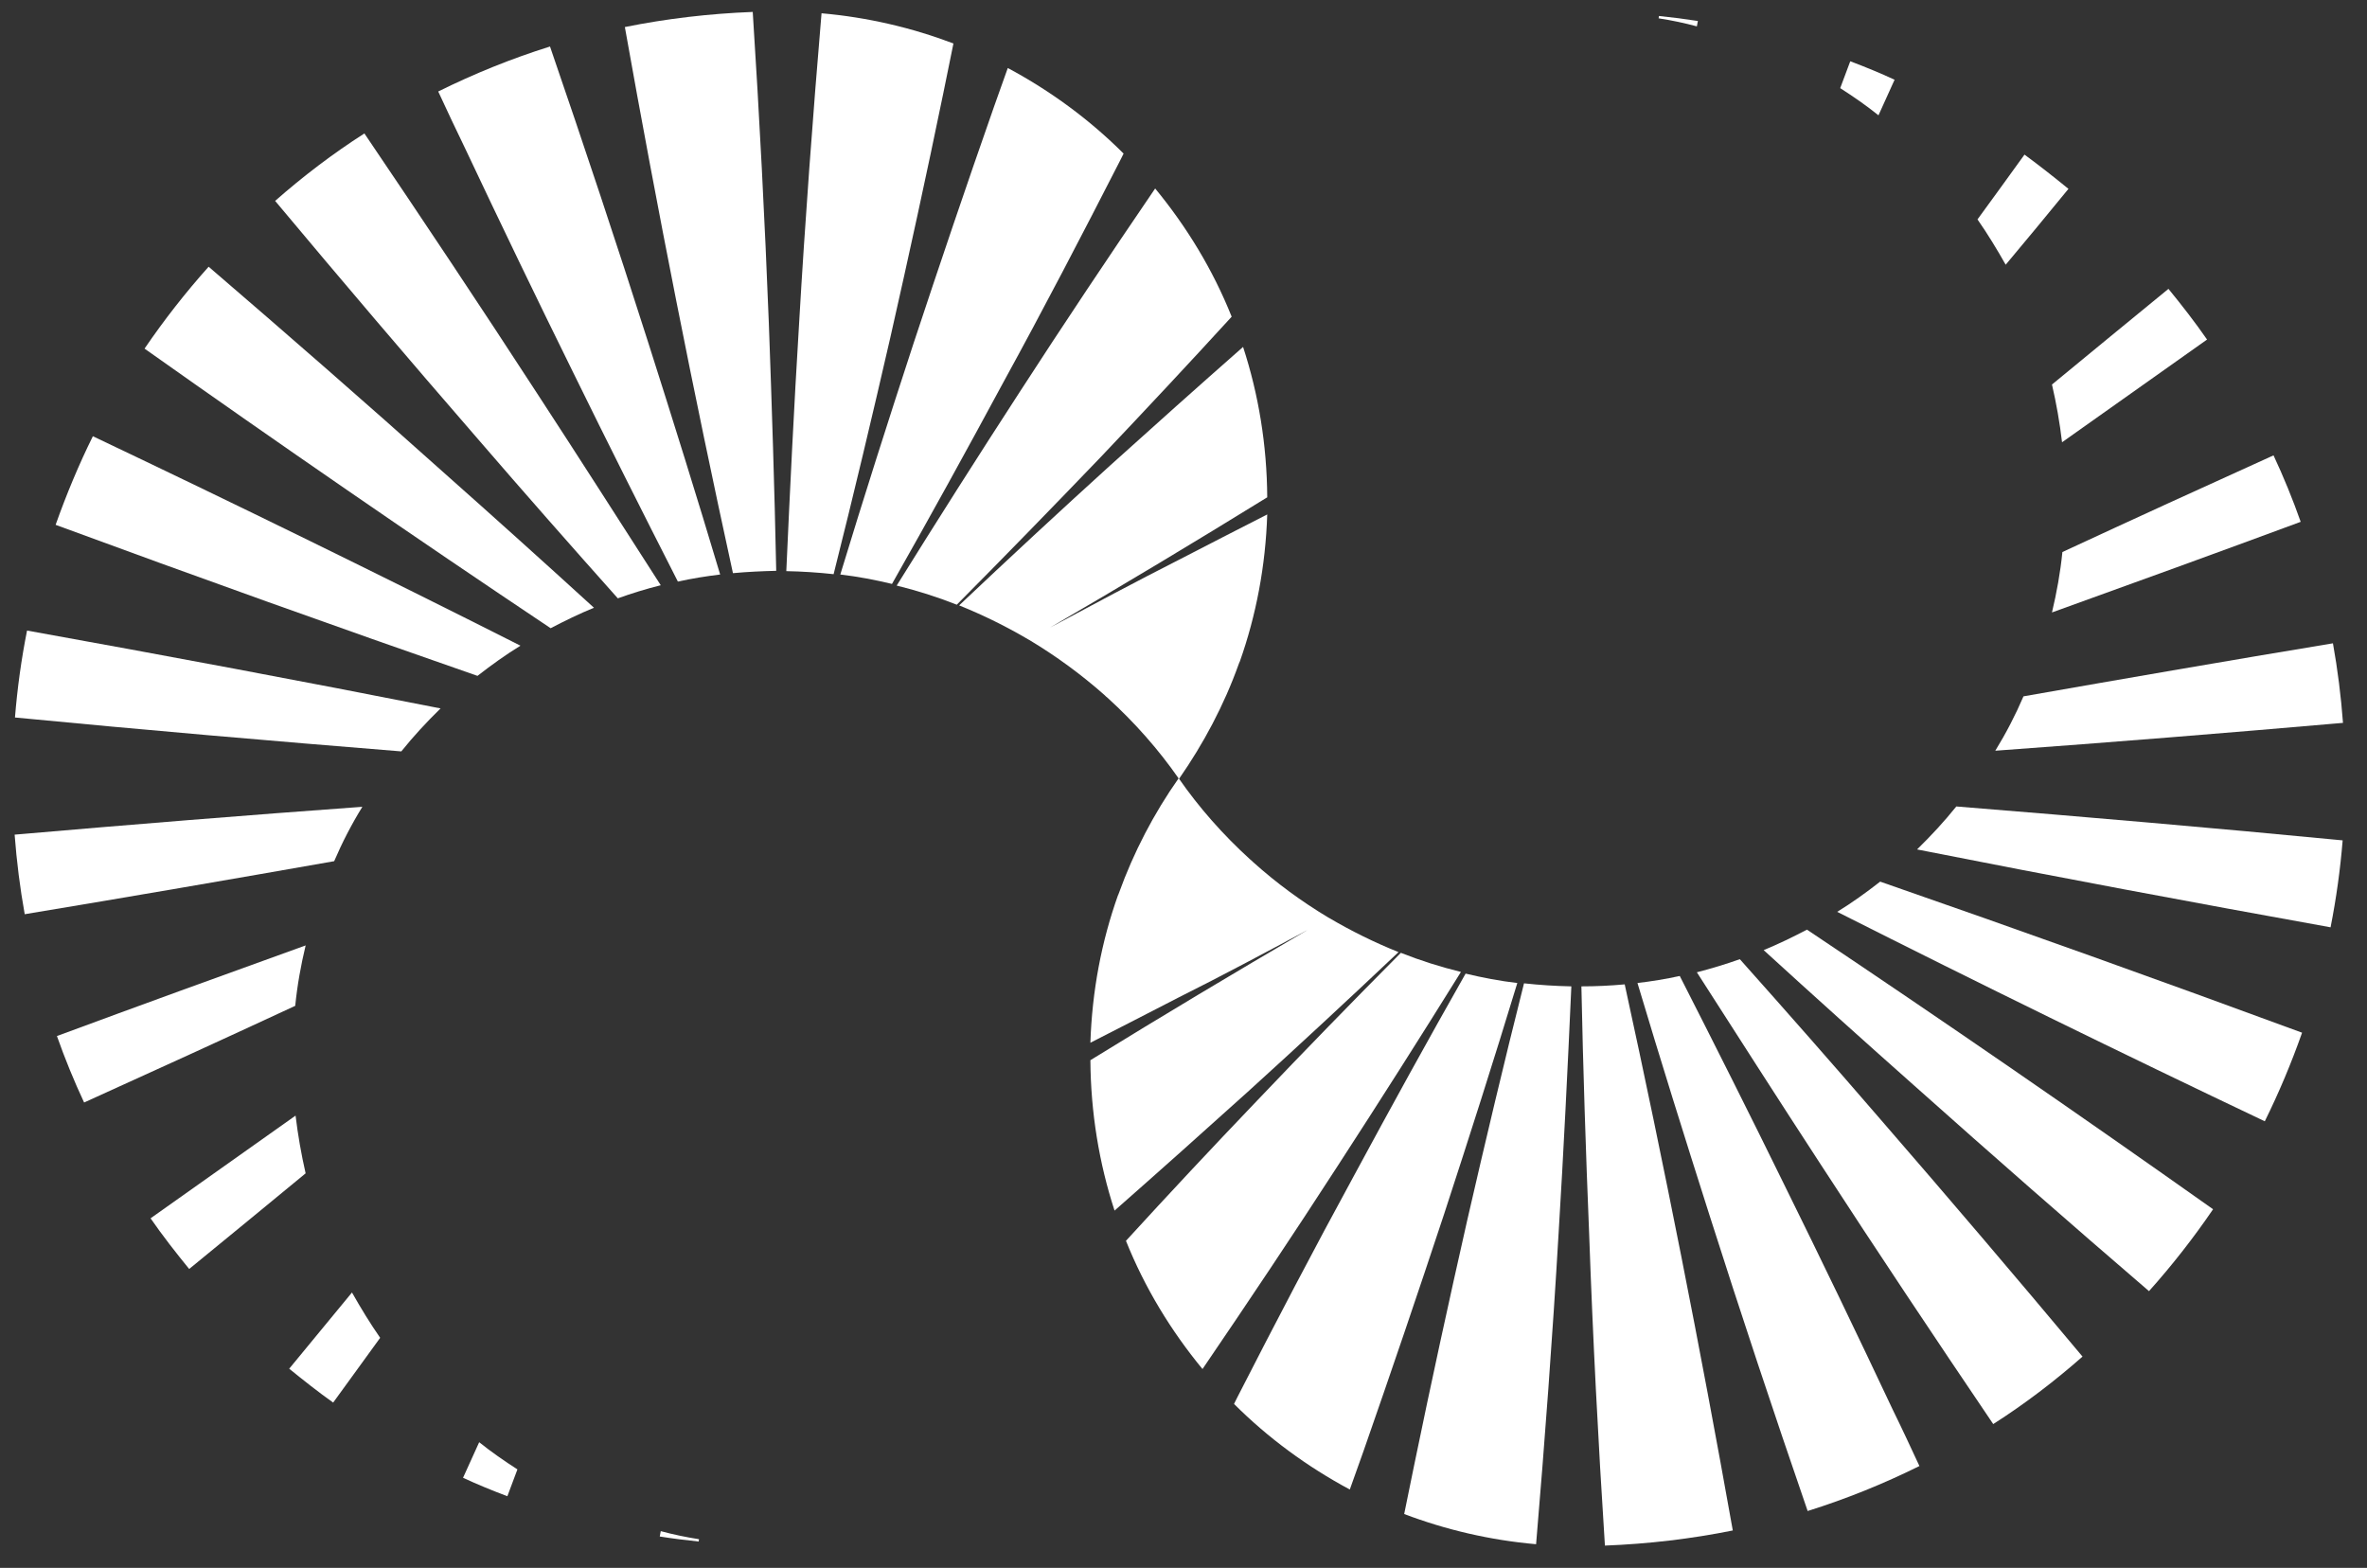
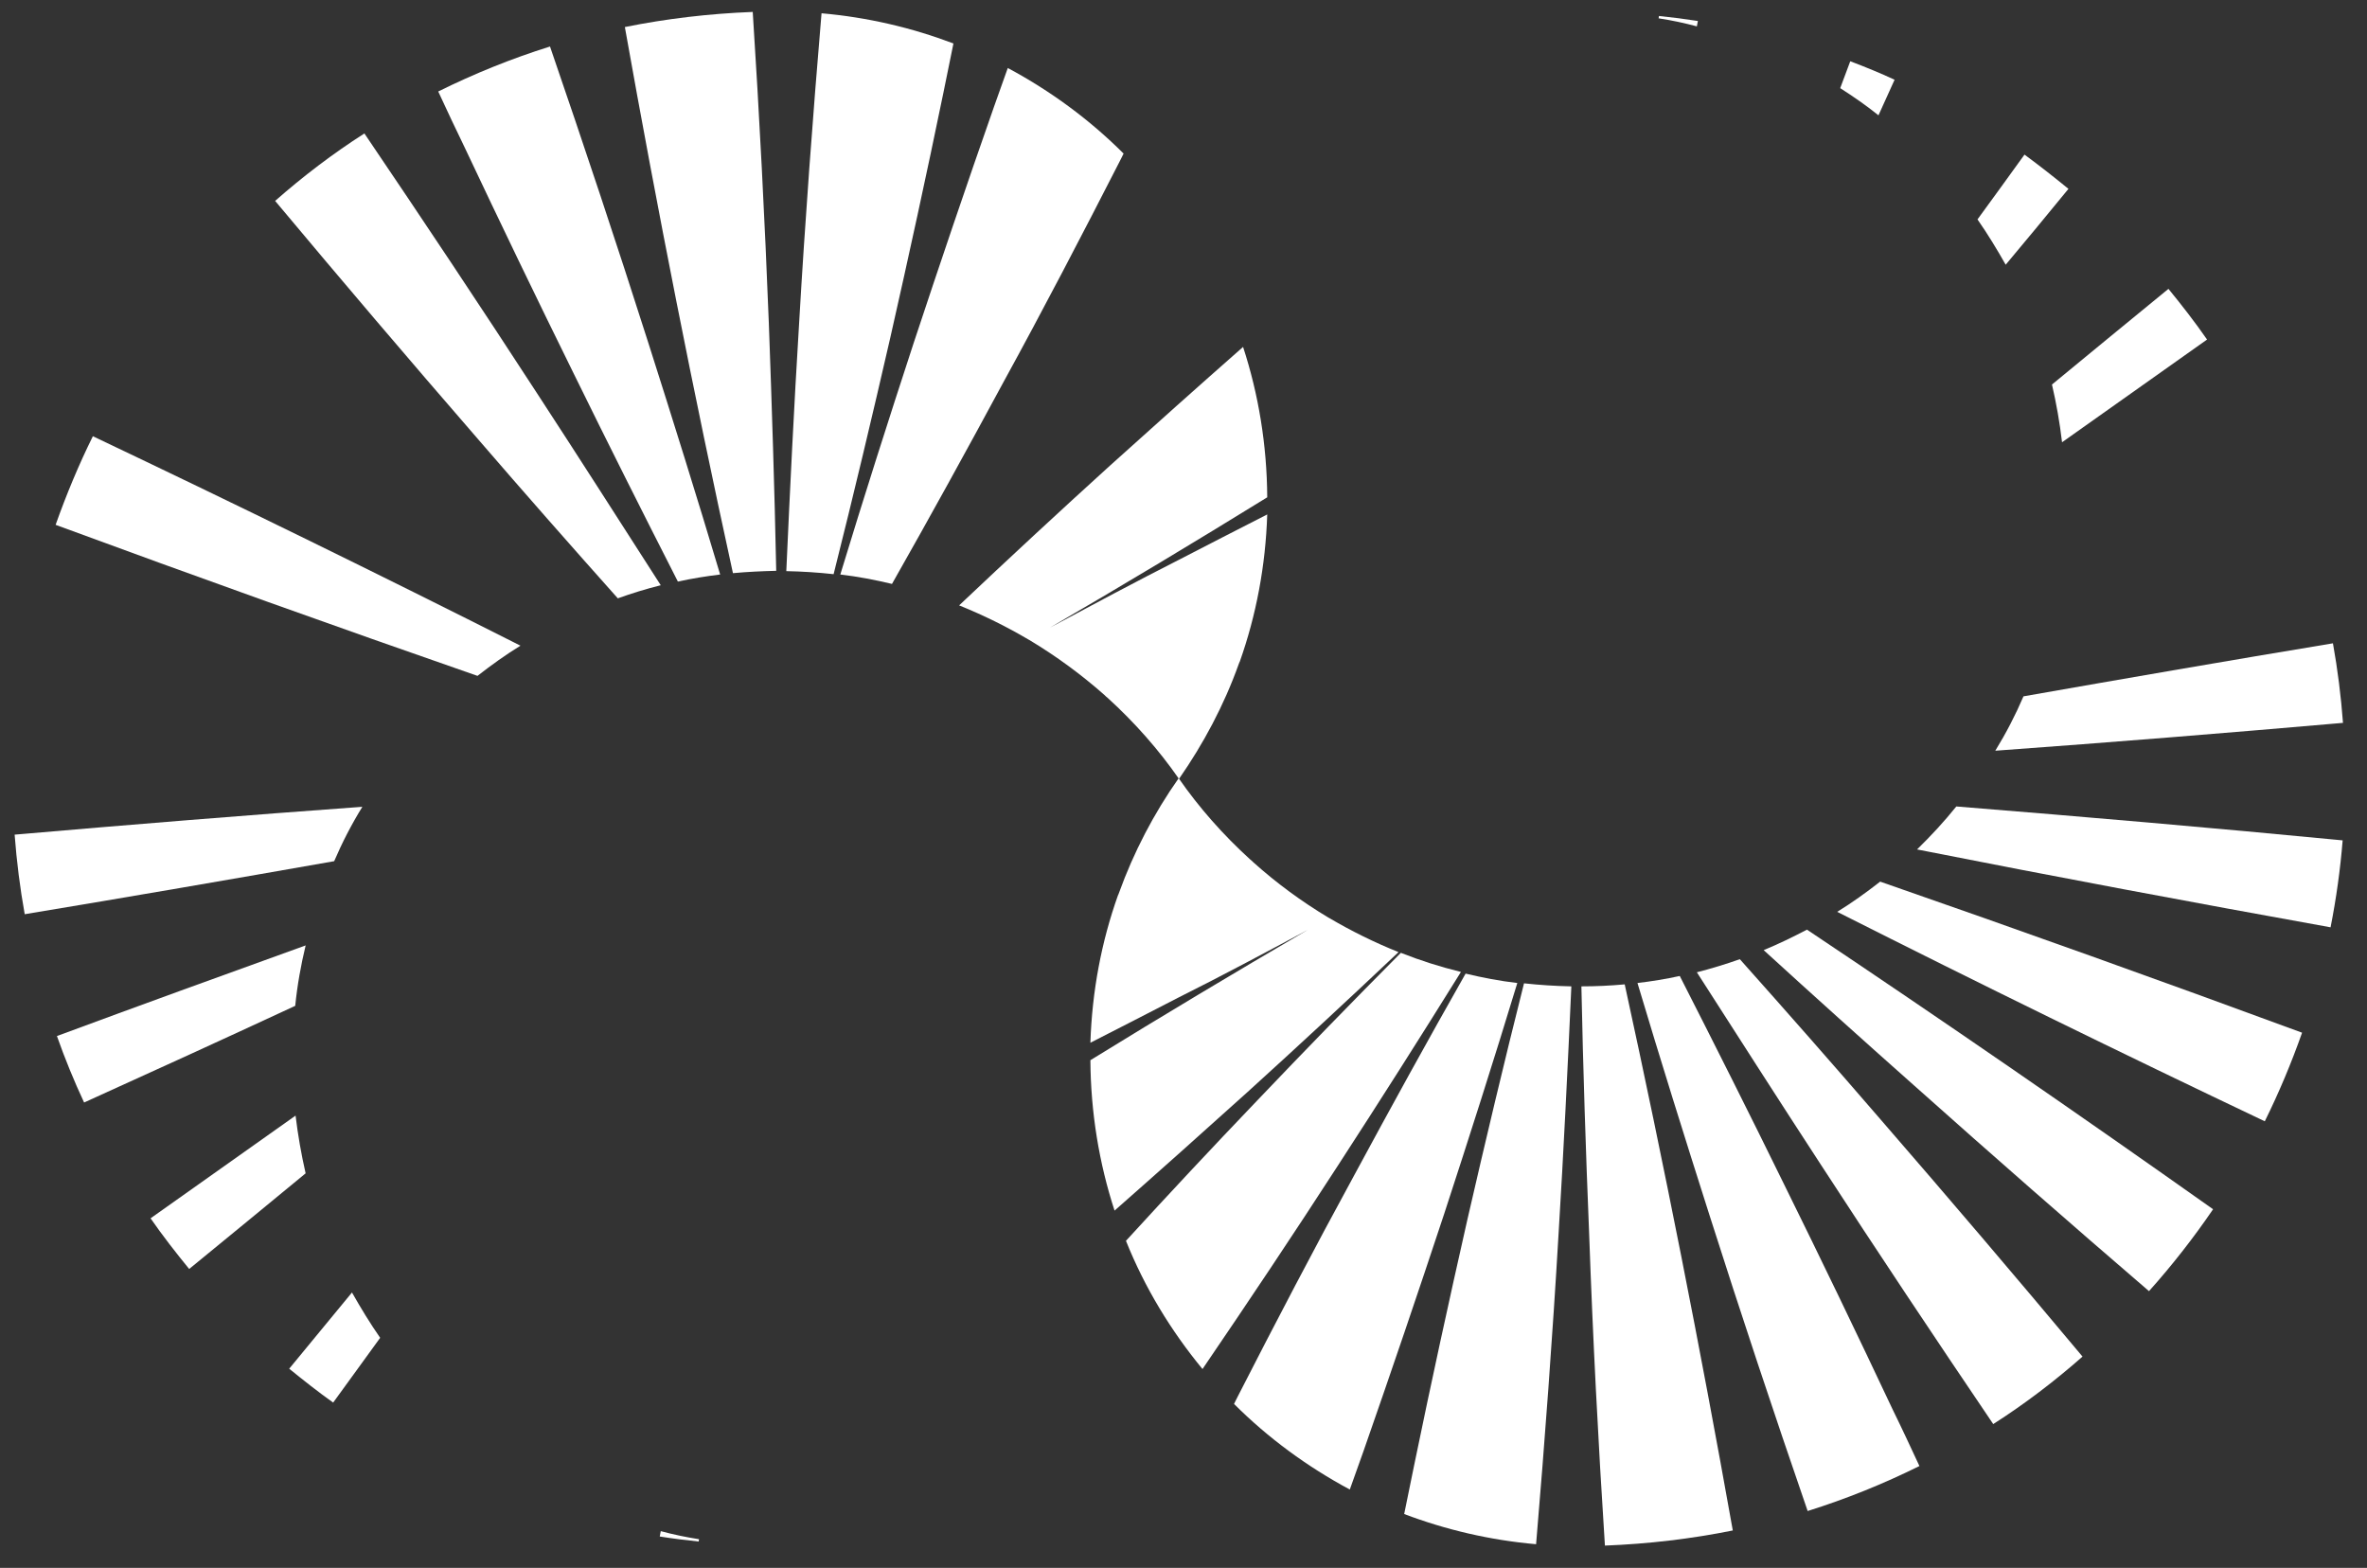
<svg xmlns="http://www.w3.org/2000/svg" width="77" height="51" viewBox="0 0 77 51" fill="none">
  <rect x="0" y="0" width="77" height="51" fill="#333333" stroke="none" />
  <path d="M55.233 0.683C54.818 0.618 54.392 0.563 53.967 0.52L53.956 0.596C54.381 0.661 54.796 0.749 55.2 0.858L55.233 0.683Z" fill="white" />
  <path d="M61.632 2.594C61.162 2.375 60.682 2.179 60.19 1.993C60.081 2.277 59.972 2.572 59.863 2.867C60.289 3.14 60.715 3.434 61.108 3.751C61.282 3.369 61.457 2.976 61.632 2.594Z" fill="white" />
  <path d="M67.288 6.143C66.819 5.761 66.349 5.39 65.858 5.029C65.344 5.739 64.842 6.438 64.329 7.137C64.657 7.606 64.962 8.108 65.246 8.611C65.923 7.803 66.611 6.973 67.288 6.143Z" fill="white" />
  <path d="M67.08 14.386C68.652 13.273 70.225 12.159 71.797 11.045C71.404 10.477 70.978 9.931 70.541 9.396C69.275 10.434 68.008 11.471 66.752 12.508C66.894 13.12 67.004 13.742 67.08 14.386Z" fill="white" />
-   <path d="M66.752 19.922C69.449 18.951 72.157 17.968 74.843 16.974C74.581 16.232 74.286 15.511 73.959 14.812C71.666 15.85 69.373 16.898 67.091 17.957C67.025 18.623 66.905 19.278 66.752 19.922Z" fill="white" />
  <path d="M64.908 24.42C68.675 24.147 72.453 23.842 76.219 23.514C76.154 22.64 76.045 21.778 75.892 20.926C72.529 21.483 69.177 22.062 65.825 22.651C65.563 23.263 65.257 23.852 64.908 24.42Z" fill="white" />
  <path d="M76.208 27.336C72.026 26.932 67.833 26.571 63.64 26.233C63.247 26.724 62.821 27.183 62.363 27.631C66.839 28.515 71.327 29.356 75.815 30.164C76 29.225 76.131 28.286 76.208 27.336Z" fill="white" />
  <path d="M74.888 33.592C70.323 31.91 65.749 30.272 61.163 28.678C60.715 29.028 60.246 29.366 59.765 29.661C64.373 31.987 69.013 34.258 73.675 36.474C74.134 35.546 74.538 34.585 74.888 33.592Z" fill="white" />
  <path d="M69.908 41.999C70.661 41.158 71.36 40.263 71.993 39.335C67.626 36.245 63.225 33.21 58.782 30.24C58.323 30.48 57.853 30.709 57.373 30.906C59 32.391 60.627 33.854 62.276 35.317C64.798 37.566 67.342 39.794 69.908 41.999Z" fill="white" />
  <path d="M59.218 37.861C61.063 40.7 62.941 43.517 64.841 46.323C65.868 45.668 66.84 44.925 67.746 44.128C65.573 41.53 63.378 38.953 61.162 36.398C59.655 34.651 58.126 32.915 56.598 31.201C56.139 31.364 55.67 31.506 55.2 31.627C56.532 33.701 57.864 35.786 59.218 37.861Z" fill="white" />
  <path d="M58.804 49.151C60.059 48.758 61.272 48.267 62.44 47.688C62.156 47.077 61.872 46.465 61.577 45.865C60.42 43.408 59.241 40.962 58.039 38.528C56.926 36.257 55.79 33.996 54.644 31.747C54.196 31.845 53.727 31.922 53.268 31.976C54.022 34.499 54.808 37.01 55.605 39.51C56.631 42.731 57.701 45.952 58.804 49.151Z" fill="white" />
  <path d="M52.209 50.276C53.628 50.221 55.015 50.057 56.369 49.784C55.309 43.834 54.141 37.916 52.853 32.02C52.383 32.063 51.914 32.085 51.444 32.085C51.499 34.771 51.586 37.446 51.696 40.132C51.816 43.517 51.99 46.891 52.209 50.276Z" fill="white" />
  <path d="M46.007 47.644C45.898 48.179 45.788 48.714 45.679 49.249C47.033 49.762 48.474 50.1 49.97 50.231C50.254 46.868 50.505 43.495 50.702 40.121C50.866 37.446 50.997 34.76 51.117 32.085C50.593 32.074 50.079 32.041 49.577 31.986C48.933 34.541 48.322 37.118 47.732 39.684C47.131 42.337 46.553 44.99 46.007 47.644Z" fill="white" />
  <path d="M40.264 45.427C40.22 45.504 40.187 45.591 40.144 45.668C41.246 46.77 42.524 47.709 43.91 48.452C44.063 48.037 44.205 47.611 44.358 47.196C45.254 44.63 46.127 42.065 46.979 39.488C47.797 36.987 48.595 34.487 49.359 31.976C48.791 31.91 48.223 31.801 47.677 31.67C46.444 33.843 45.243 36.026 44.052 38.232C42.753 40.612 41.498 43.014 40.264 45.427Z" fill="white" />
  <path d="M36.628 40.362C37.24 41.891 38.092 43.288 39.118 44.533C40.614 42.338 42.088 40.133 43.529 37.905C44.883 35.82 46.215 33.723 47.525 31.616C46.859 31.452 46.204 31.245 45.571 30.994C43.998 32.577 42.437 34.182 40.887 35.809C39.445 37.316 38.026 38.833 36.628 40.362Z" fill="white" />
  <path d="M42.536 30.251C40.166 31.637 37.808 33.046 35.471 34.487C35.482 36.19 35.755 37.839 36.257 39.379C37.709 38.101 39.151 36.813 40.592 35.514C42.241 34.018 43.879 32.5 45.495 30.971C44.708 30.655 43.955 30.283 43.234 29.858C43.223 29.858 43.223 29.847 43.212 29.847C42.339 29.323 41.52 28.722 40.767 28.045C40.734 28.012 40.701 27.98 40.658 27.947C39.795 27.161 39.009 26.276 38.343 25.315C37.535 26.462 36.88 27.718 36.399 29.05C36.377 29.104 36.377 29.115 36.367 29.126C35.831 30.633 35.526 32.238 35.471 33.919C36.432 33.428 37.393 32.937 38.343 32.445C39.762 31.736 41.149 30.993 42.536 30.251Z" fill="white" />
  <path d="M21.462 49.98C21.877 50.046 22.303 50.1 22.729 50.144L22.739 50.068C22.314 50.002 21.899 49.915 21.495 49.806L21.462 49.98Z" fill="white" />
-   <path d="M15.063 48.07C15.533 48.288 16.013 48.485 16.505 48.67C16.614 48.387 16.723 48.092 16.832 47.797C16.407 47.524 15.981 47.229 15.588 46.913C15.413 47.295 15.238 47.688 15.063 48.07Z" fill="white" />
  <path d="M9.408 44.522C9.878 44.904 10.347 45.275 10.838 45.624C11.352 44.925 11.854 44.216 12.367 43.517C12.04 43.047 11.734 42.545 11.45 42.043C10.773 42.873 10.085 43.692 9.408 44.522Z" fill="white" />
  <path d="M9.615 36.289C8.043 37.402 6.47 38.516 4.898 39.63C5.291 40.197 5.717 40.743 6.154 41.278C7.42 40.241 8.687 39.204 9.942 38.167C9.8 37.544 9.691 36.922 9.615 36.289Z" fill="white" />
  <path d="M9.943 30.753C7.246 31.725 4.538 32.707 1.852 33.701C2.114 34.443 2.409 35.164 2.736 35.863C5.029 34.826 7.322 33.777 9.604 32.718C9.67 32.052 9.79 31.386 9.943 30.753Z" fill="white" />
  <path d="M11.788 26.244C8.021 26.517 4.243 26.823 0.476 27.15C0.542 28.024 0.651 28.887 0.804 29.738C4.167 29.181 7.519 28.603 10.871 28.013C11.133 27.401 11.438 26.812 11.788 26.244Z" fill="white" />
-   <path d="M0.487 23.339C4.669 23.743 8.862 24.104 13.055 24.442C13.448 23.951 13.874 23.492 14.332 23.044C9.856 22.16 5.368 21.319 0.88 20.511C0.695 21.439 0.564 22.378 0.487 23.339Z" fill="white" />
  <path d="M1.809 17.072C6.373 18.753 10.947 20.391 15.533 21.985C15.981 21.636 16.451 21.297 16.931 21.003C12.323 18.677 7.683 16.406 3.021 14.19C2.562 15.117 2.158 16.089 1.809 17.072Z" fill="white" />
-   <path d="M6.787 8.676C6.034 9.517 5.335 10.412 4.702 11.34C9.069 14.43 13.469 17.465 17.913 20.435C18.372 20.195 18.841 19.966 19.322 19.769C17.695 18.284 16.068 16.821 14.419 15.358C11.908 13.109 9.353 10.881 6.787 8.676Z" fill="white" />
  <path d="M17.477 12.803C15.632 9.964 13.754 7.147 11.854 4.341C10.828 4.996 9.856 5.738 8.95 6.535C11.123 9.134 13.317 11.711 15.534 14.266C17.04 16.013 18.569 17.749 20.098 19.463C20.556 19.299 21.015 19.157 21.495 19.037C20.163 16.963 18.831 14.877 17.477 12.803Z" fill="white" />
  <path d="M17.892 1.513C16.636 1.906 15.424 2.398 14.256 2.976C14.54 3.588 14.824 4.199 15.118 4.8C16.276 7.256 17.455 9.702 18.656 12.137C19.77 14.408 20.905 16.668 22.052 18.918C22.5 18.819 22.969 18.743 23.427 18.688C22.674 16.166 21.888 13.655 21.091 11.154C20.065 7.933 18.995 4.723 17.892 1.513Z" fill="white" />
  <path d="M24.487 0.388C23.067 0.443 21.681 0.607 20.327 0.88C21.386 6.83 22.554 12.748 23.843 18.644C24.312 18.601 24.782 18.579 25.251 18.568C25.196 15.882 25.109 13.207 25.011 10.521C24.88 7.158 24.705 3.773 24.487 0.388Z" fill="white" />
  <path d="M30.689 3.019C30.798 2.484 30.907 1.949 31.016 1.414C29.662 0.901 28.221 0.563 26.725 0.432C26.441 3.795 26.19 7.168 25.994 10.542C25.83 13.217 25.699 15.903 25.579 18.578C26.103 18.589 26.616 18.622 27.118 18.677C27.762 16.122 28.374 13.545 28.963 10.979C29.564 8.326 30.143 5.673 30.689 3.019Z" fill="white" />
  <path d="M36.431 5.236C36.475 5.16 36.508 5.073 36.551 4.996C35.449 3.893 34.171 2.954 32.784 2.212C32.632 2.627 32.489 3.053 32.337 3.468C31.441 6.023 30.568 8.599 29.716 11.176C28.897 13.677 28.1 16.177 27.336 18.688C27.904 18.754 28.471 18.863 29.017 18.994C30.251 16.821 31.452 14.637 32.642 12.432C33.942 10.062 35.197 7.649 36.431 5.236Z" fill="white" />
-   <path d="M40.067 10.302C39.456 8.773 38.604 7.376 37.578 6.131C36.082 8.326 34.608 10.531 33.167 12.758C31.813 14.844 30.481 16.94 29.17 19.048C29.836 19.211 30.492 19.419 31.125 19.67C32.697 18.087 34.258 16.482 35.809 14.866C37.25 13.348 38.67 11.83 40.067 10.302Z" fill="white" />
  <path d="M34.16 20.413C36.529 19.037 38.888 17.618 41.224 16.177C41.214 14.473 40.941 12.825 40.438 11.285C38.986 12.563 37.545 13.851 36.104 15.15C34.455 16.646 32.817 18.164 31.201 19.692C31.987 20.009 32.741 20.38 33.461 20.806C33.472 20.806 33.472 20.817 33.483 20.817C34.357 21.341 35.176 21.942 35.929 22.608C35.962 22.641 35.995 22.673 36.038 22.706C36.901 23.492 37.687 24.377 38.353 25.337C39.15 24.191 39.816 22.946 40.296 21.603C40.318 21.549 40.318 21.538 40.329 21.527C40.864 20.02 41.17 18.404 41.224 16.734C40.264 17.225 39.303 17.716 38.353 18.208C36.934 18.928 35.547 19.671 34.16 20.413Z" fill="white" />
</svg>